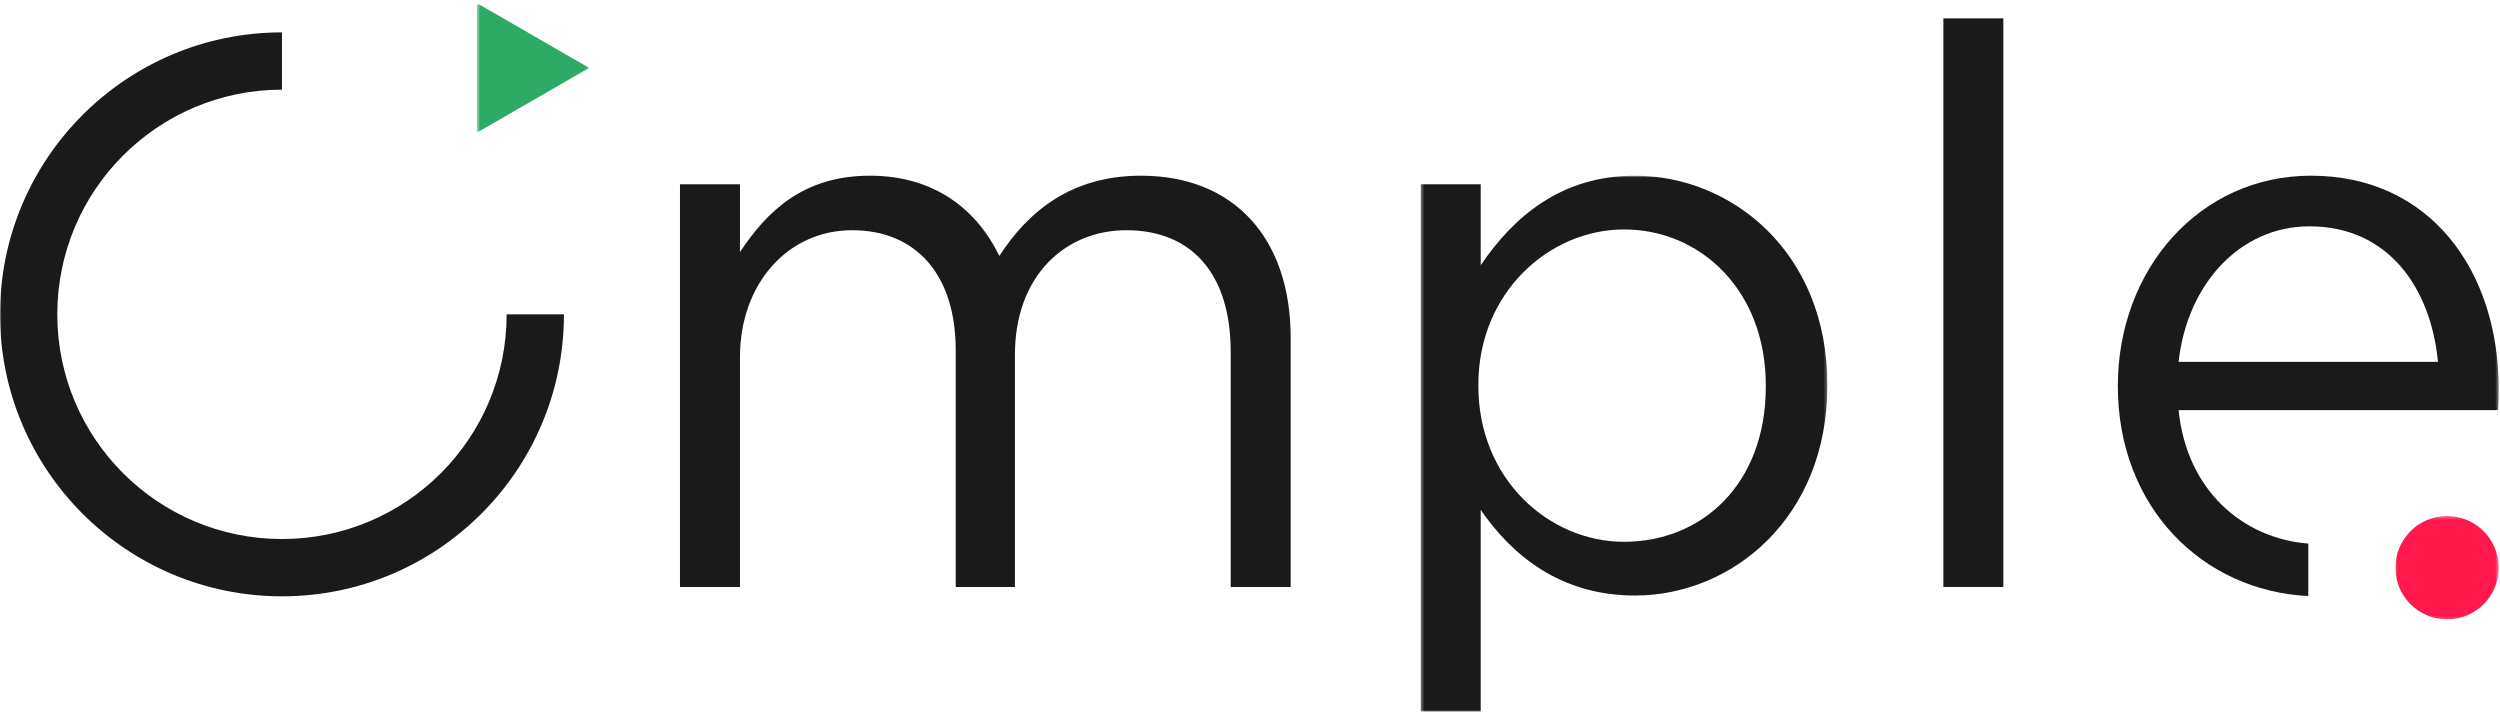
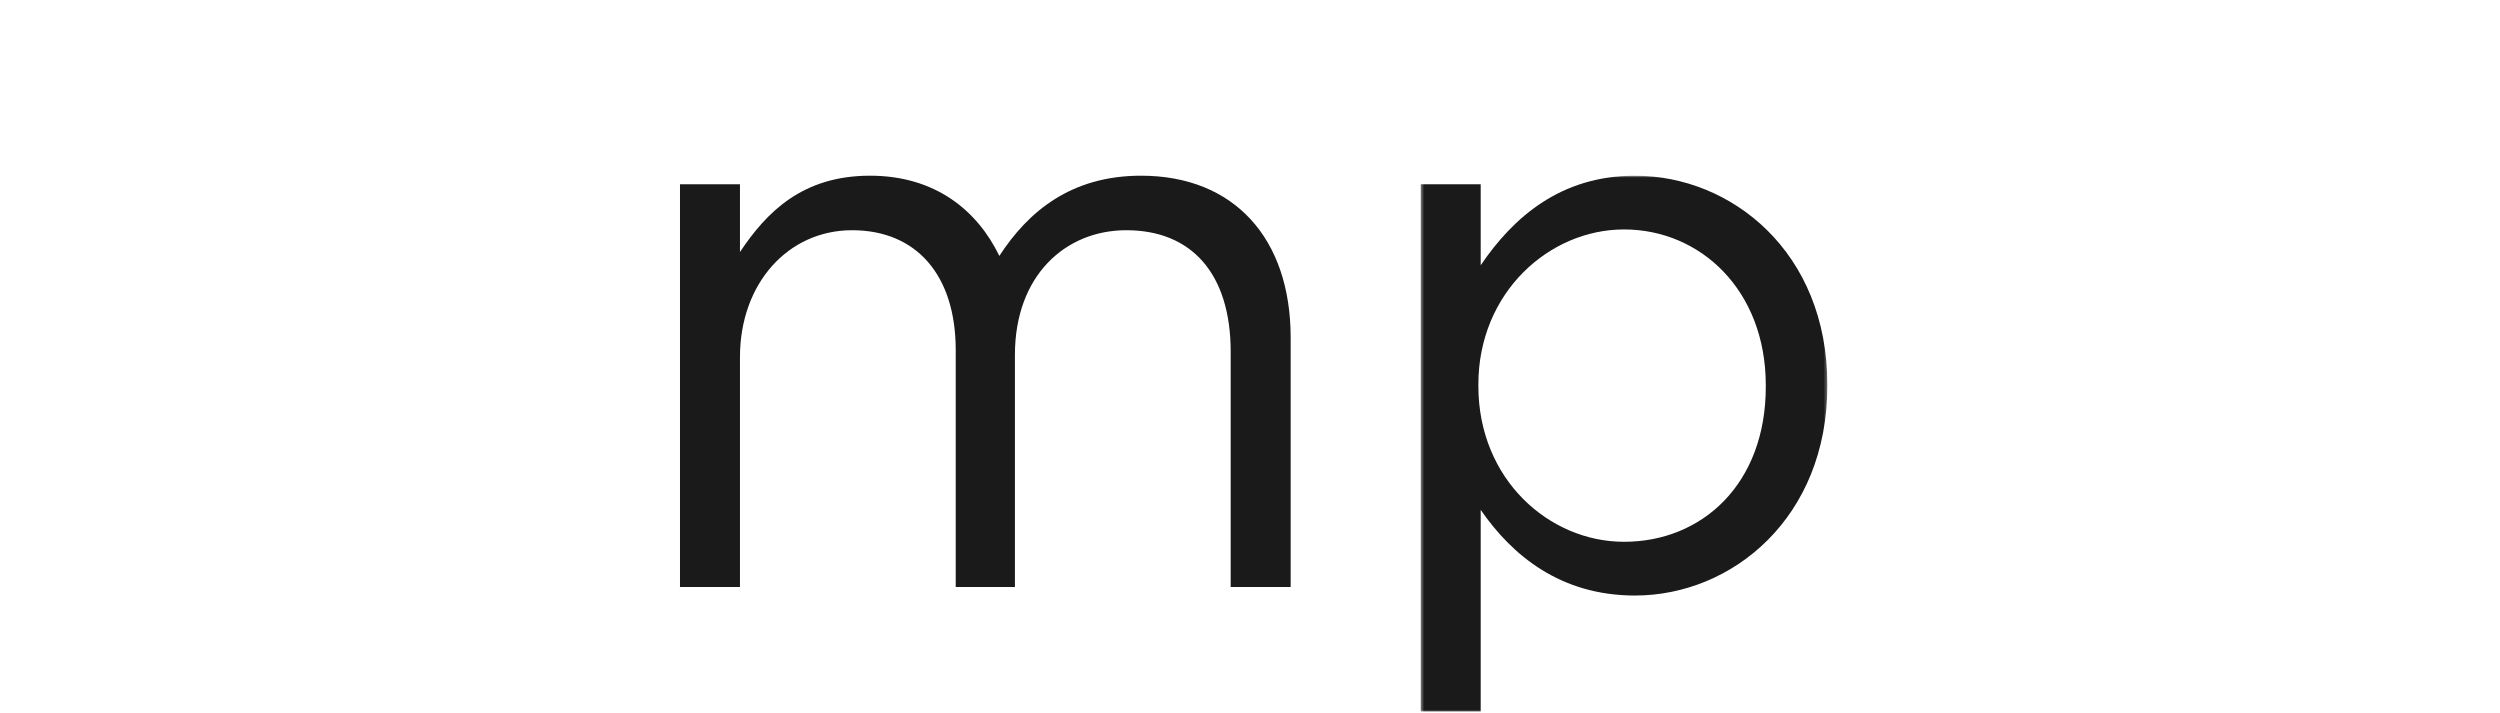
<svg xmlns="http://www.w3.org/2000/svg" xmlns:xlink="http://www.w3.org/1999/xlink" width="789px" height="225px" viewBox="0 0 789 225" version="1.1">
  <title>logo/logo-cimple-pos</title>
  <defs>
    <polygon id="path-1" points="0.983 0.276 33.598 0.276 33.598 32.892 0.983 32.892" />
    <polygon id="path-3" points="0.543 0.421 35.925 0.421 35.925 41.276 0.543 41.276" />
    <polygon id="path-5" points="0.381 0.871 128.704 0.871 128.704 170 0.381 170" />
-     <polygon id="path-7" points="0 224.579 788.598 224.579 788.598 1 0 1" />
  </defs>
  <g id="logo/logo-cimple-pos" stroke="none" stroke-width="1" fill="none" fill-rule="evenodd">
    <g id="Group-16">
      <g id="Group-3" transform="translate(755, 162.579)">
        <mask id="mask-2" fill="white">
          <use xlink:href="#path-1" />
        </mask>
        <g id="Clip-2" />
-         <path d="M33.598,16.584 C33.598,25.591 26.297,32.892 17.29,32.892 C8.284,32.892 0.983,25.591 0.983,16.584 C0.983,7.578 8.284,0.276 17.29,0.276 C26.297,0.276 33.598,7.578 33.598,16.584" id="Fill-1" fill="#FF194C" mask="url(#mask-2)" />
      </g>
      <g id="Group-6" transform="translate(150, 0.579)">
        <mask id="mask-4" fill="white">
          <use xlink:href="#path-3" />
        </mask>
        <g id="Clip-5" />
-         <polygon id="Fill-4" fill="#2DAB66" mask="url(#mask-4)" points="35.925 20.849 0.543 0.421 0.543 41.276" />
      </g>
      <path d="M214.603,58.154 L233.533,58.154 L233.533,79.541 C241.889,67.003 253.199,55.449 274.585,55.449 C295.234,55.449 308.509,66.512 315.392,80.771 C324.488,66.758 338.009,55.449 360.133,55.449 C389.387,55.449 407.333,75.116 407.333,106.582 L407.333,185.247 L388.403,185.247 L388.403,111.007 C388.403,86.425 376.112,72.658 355.463,72.658 C336.287,72.658 320.309,86.915 320.309,111.99 L320.309,185.247 L301.626,185.247 L301.626,110.515 C301.626,86.67 289.088,72.658 268.932,72.658 C248.774,72.658 233.533,89.374 233.533,112.727 L233.533,185.247 L214.603,185.247 L214.603,58.154 Z" id="Fill-7" fill="#1A1A1A" />
      <g id="Group-11" transform="translate(448, 54.579)">
        <mask id="mask-6" fill="white">
          <use xlink:href="#path-5" />
        </mask>
        <g id="Clip-10" />
        <path d="M109.283,67.49 L109.283,66.999 C109.283,37.008 88.633,17.834 64.543,17.834 C40.943,17.834 18.573,37.745 18.573,66.752 L18.573,67.245 C18.573,96.743 40.943,116.41 64.543,116.41 C89.125,116.41 109.283,98.219 109.283,67.49 L109.283,67.49 Z M0.381,3.575 L19.309,3.575 L19.309,29.14 C29.634,13.899 44.63,0.871 67.984,0.871 C98.467,0.871 128.704,24.962 128.704,66.752 L128.704,67.245 C128.704,108.79 98.712,133.371 67.984,133.371 C44.385,133.371 29.143,120.59 19.309,106.332 L19.309,170 L0.381,170 L0.381,3.575 Z" id="Fill-9" fill="#1A1A1A" mask="url(#mask-6)" />
      </g>
      <mask id="mask-8" fill="white">
        <use xlink:href="#path-7" />
      </mask>
      <g id="Clip-13" />
      <polygon id="Fill-12" fill="#1A1A1A" mask="url(#mask-8)" points="613.327 185.247 632.256 185.247 632.256 5.793 613.327 5.793" />
-       <path d="M88.99,170.115 C49.829,170.115 18.082,138.368 18.082,99.207 C18.082,60.046 49.829,28.299 88.99,28.299 L88.99,10.217 C39.843,10.217 0,50.059 0,99.207 C0,148.355 39.843,188.197 88.99,188.197 C138.137,188.197 177.98,148.355 177.98,99.207 L159.898,99.207 C159.898,138.368 128.151,170.115 88.99,170.115" id="Fill-14" fill="#1A1A1A" mask="url(#mask-8)" />
-       <path d="M728.863,71.428 C753.938,71.428 767.212,91.094 769.424,114.202 L687.564,114.202 C690.267,89.619 706.984,71.428 728.863,71.428 L728.863,71.428 Z M728.494,171.56 C707.74,169.901 690.112,154.704 687.564,129.444 L788.353,129.444 C788.598,126.493 788.598,124.527 788.598,122.806 C788.598,85.44 766.967,55.449 729.354,55.449 C694.201,55.449 668.388,84.949 668.388,121.823 C668.388,160.139 695.116,186.473 728.494,188.114 L728.494,171.56 Z" id="Fill-15" fill="#1A1A1A" mask="url(#mask-8)" />
    </g>
  </g>
</svg>